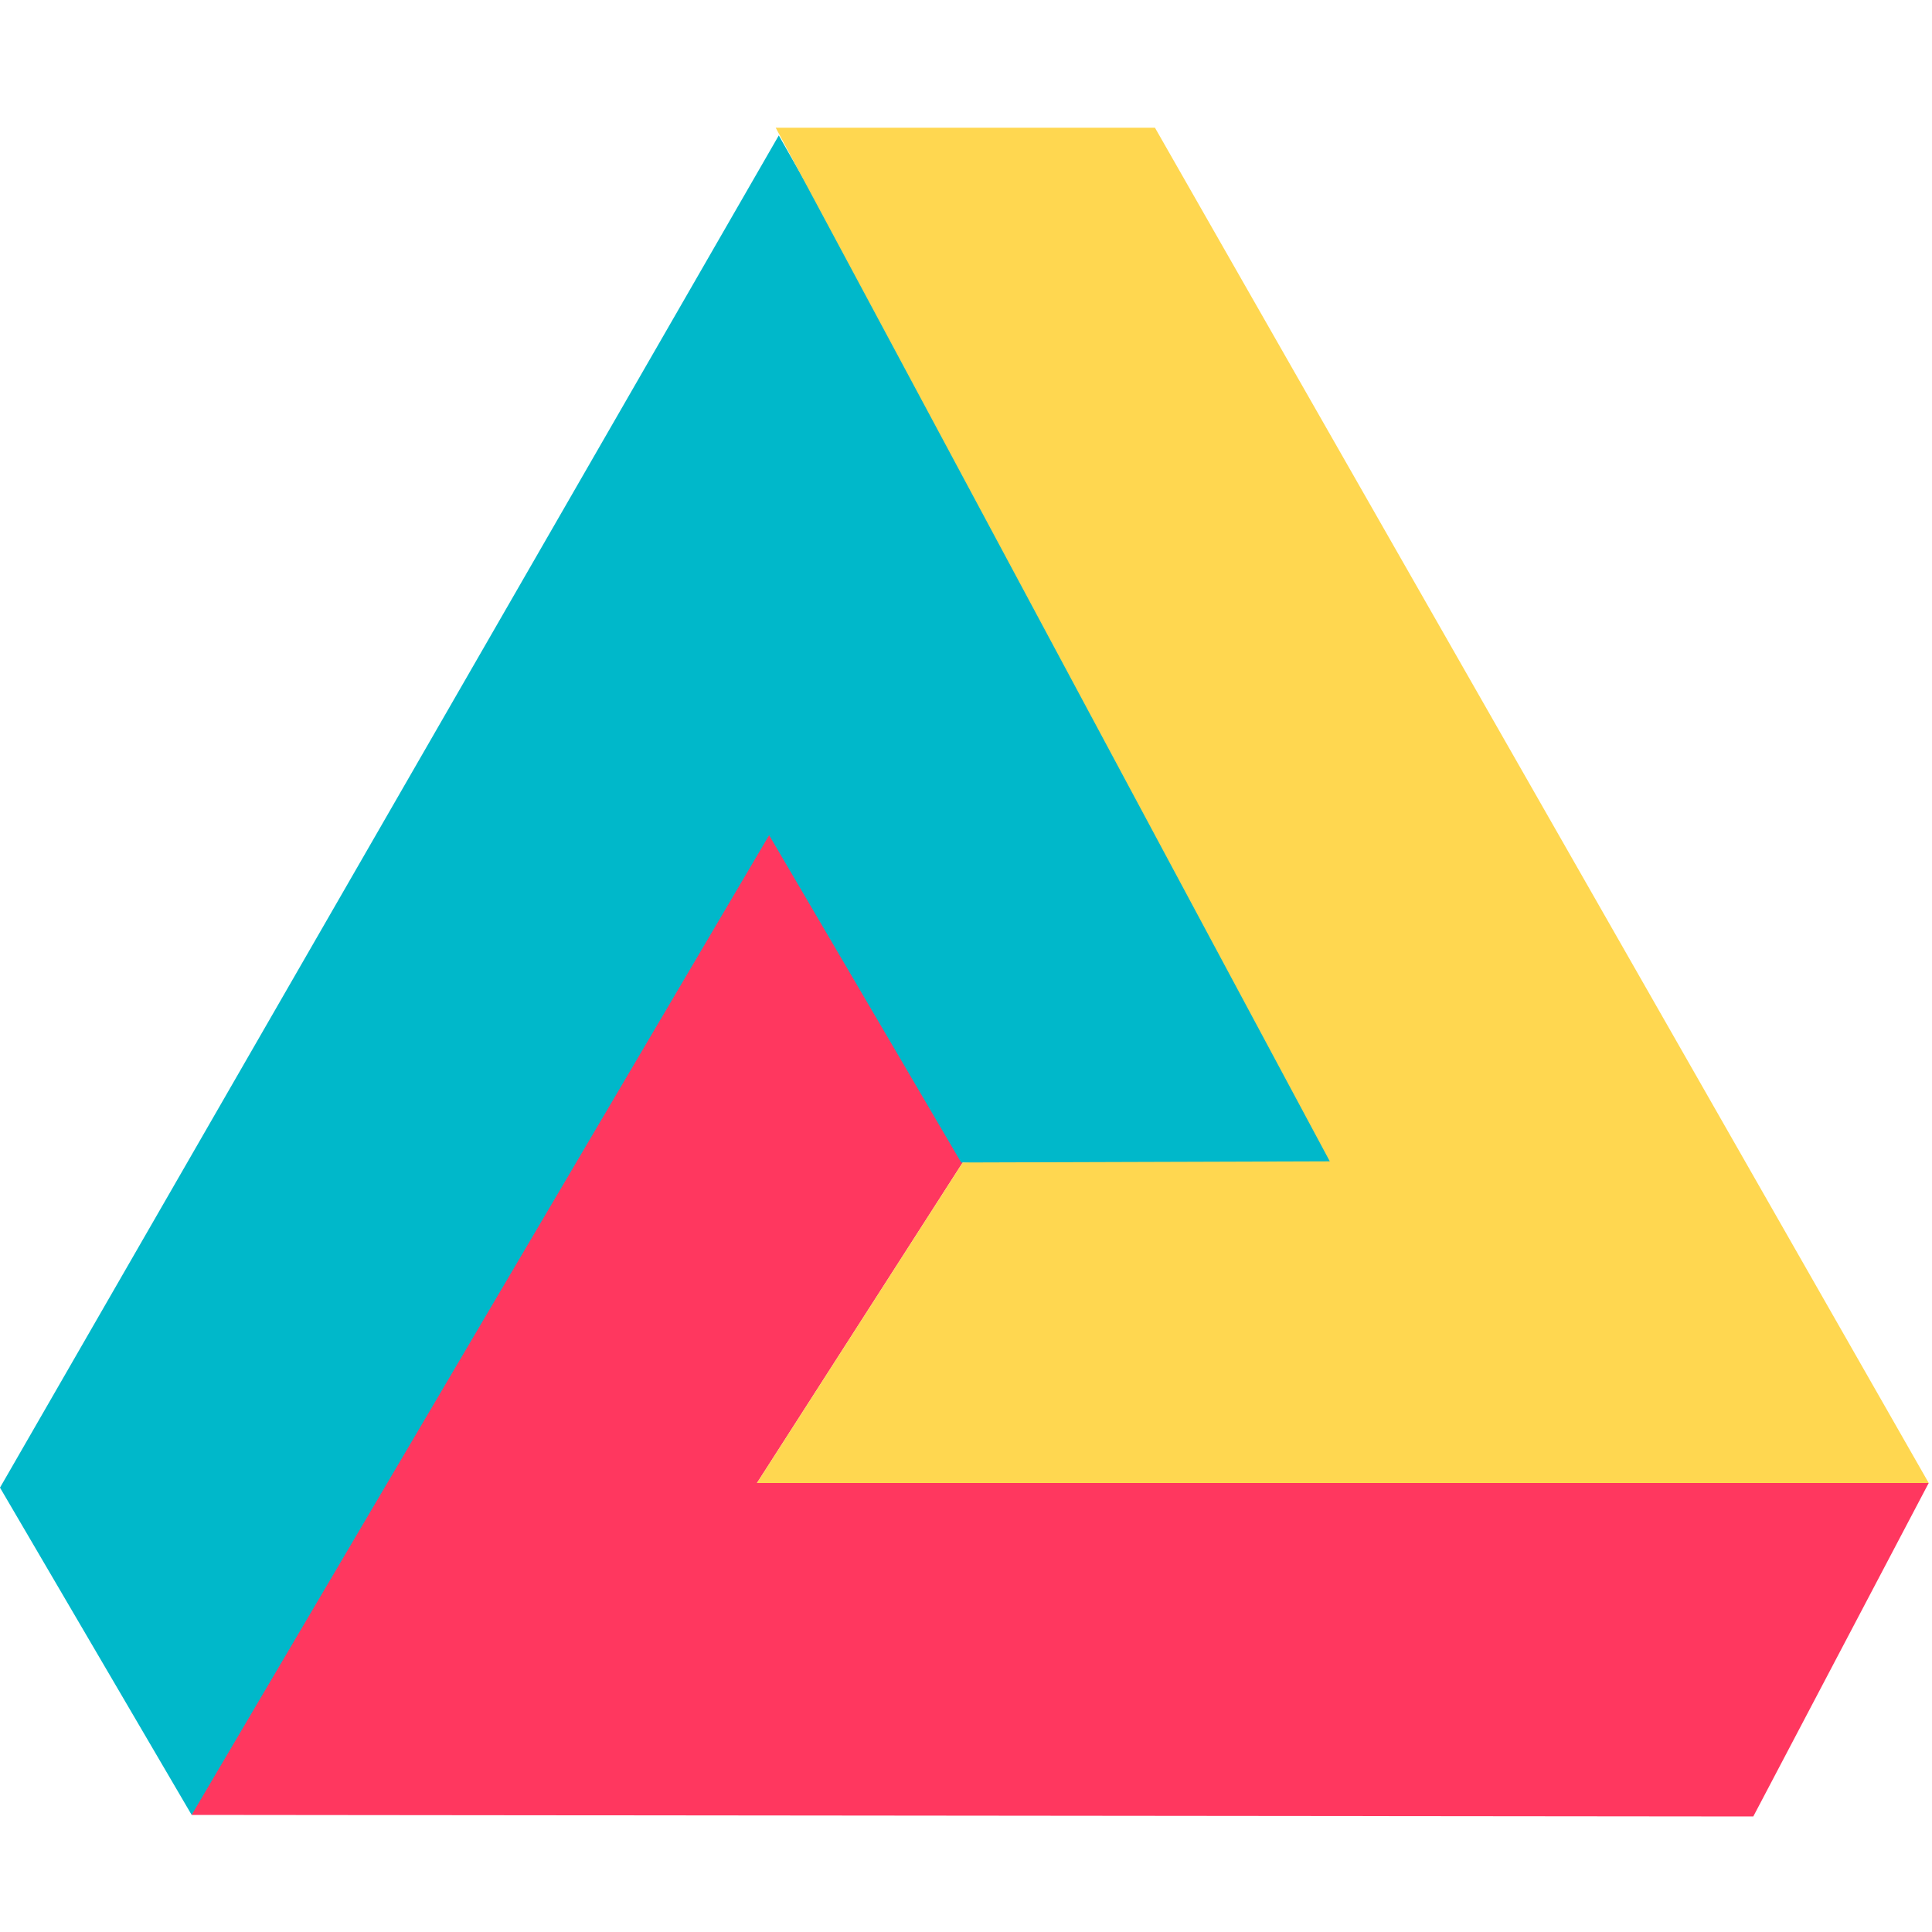
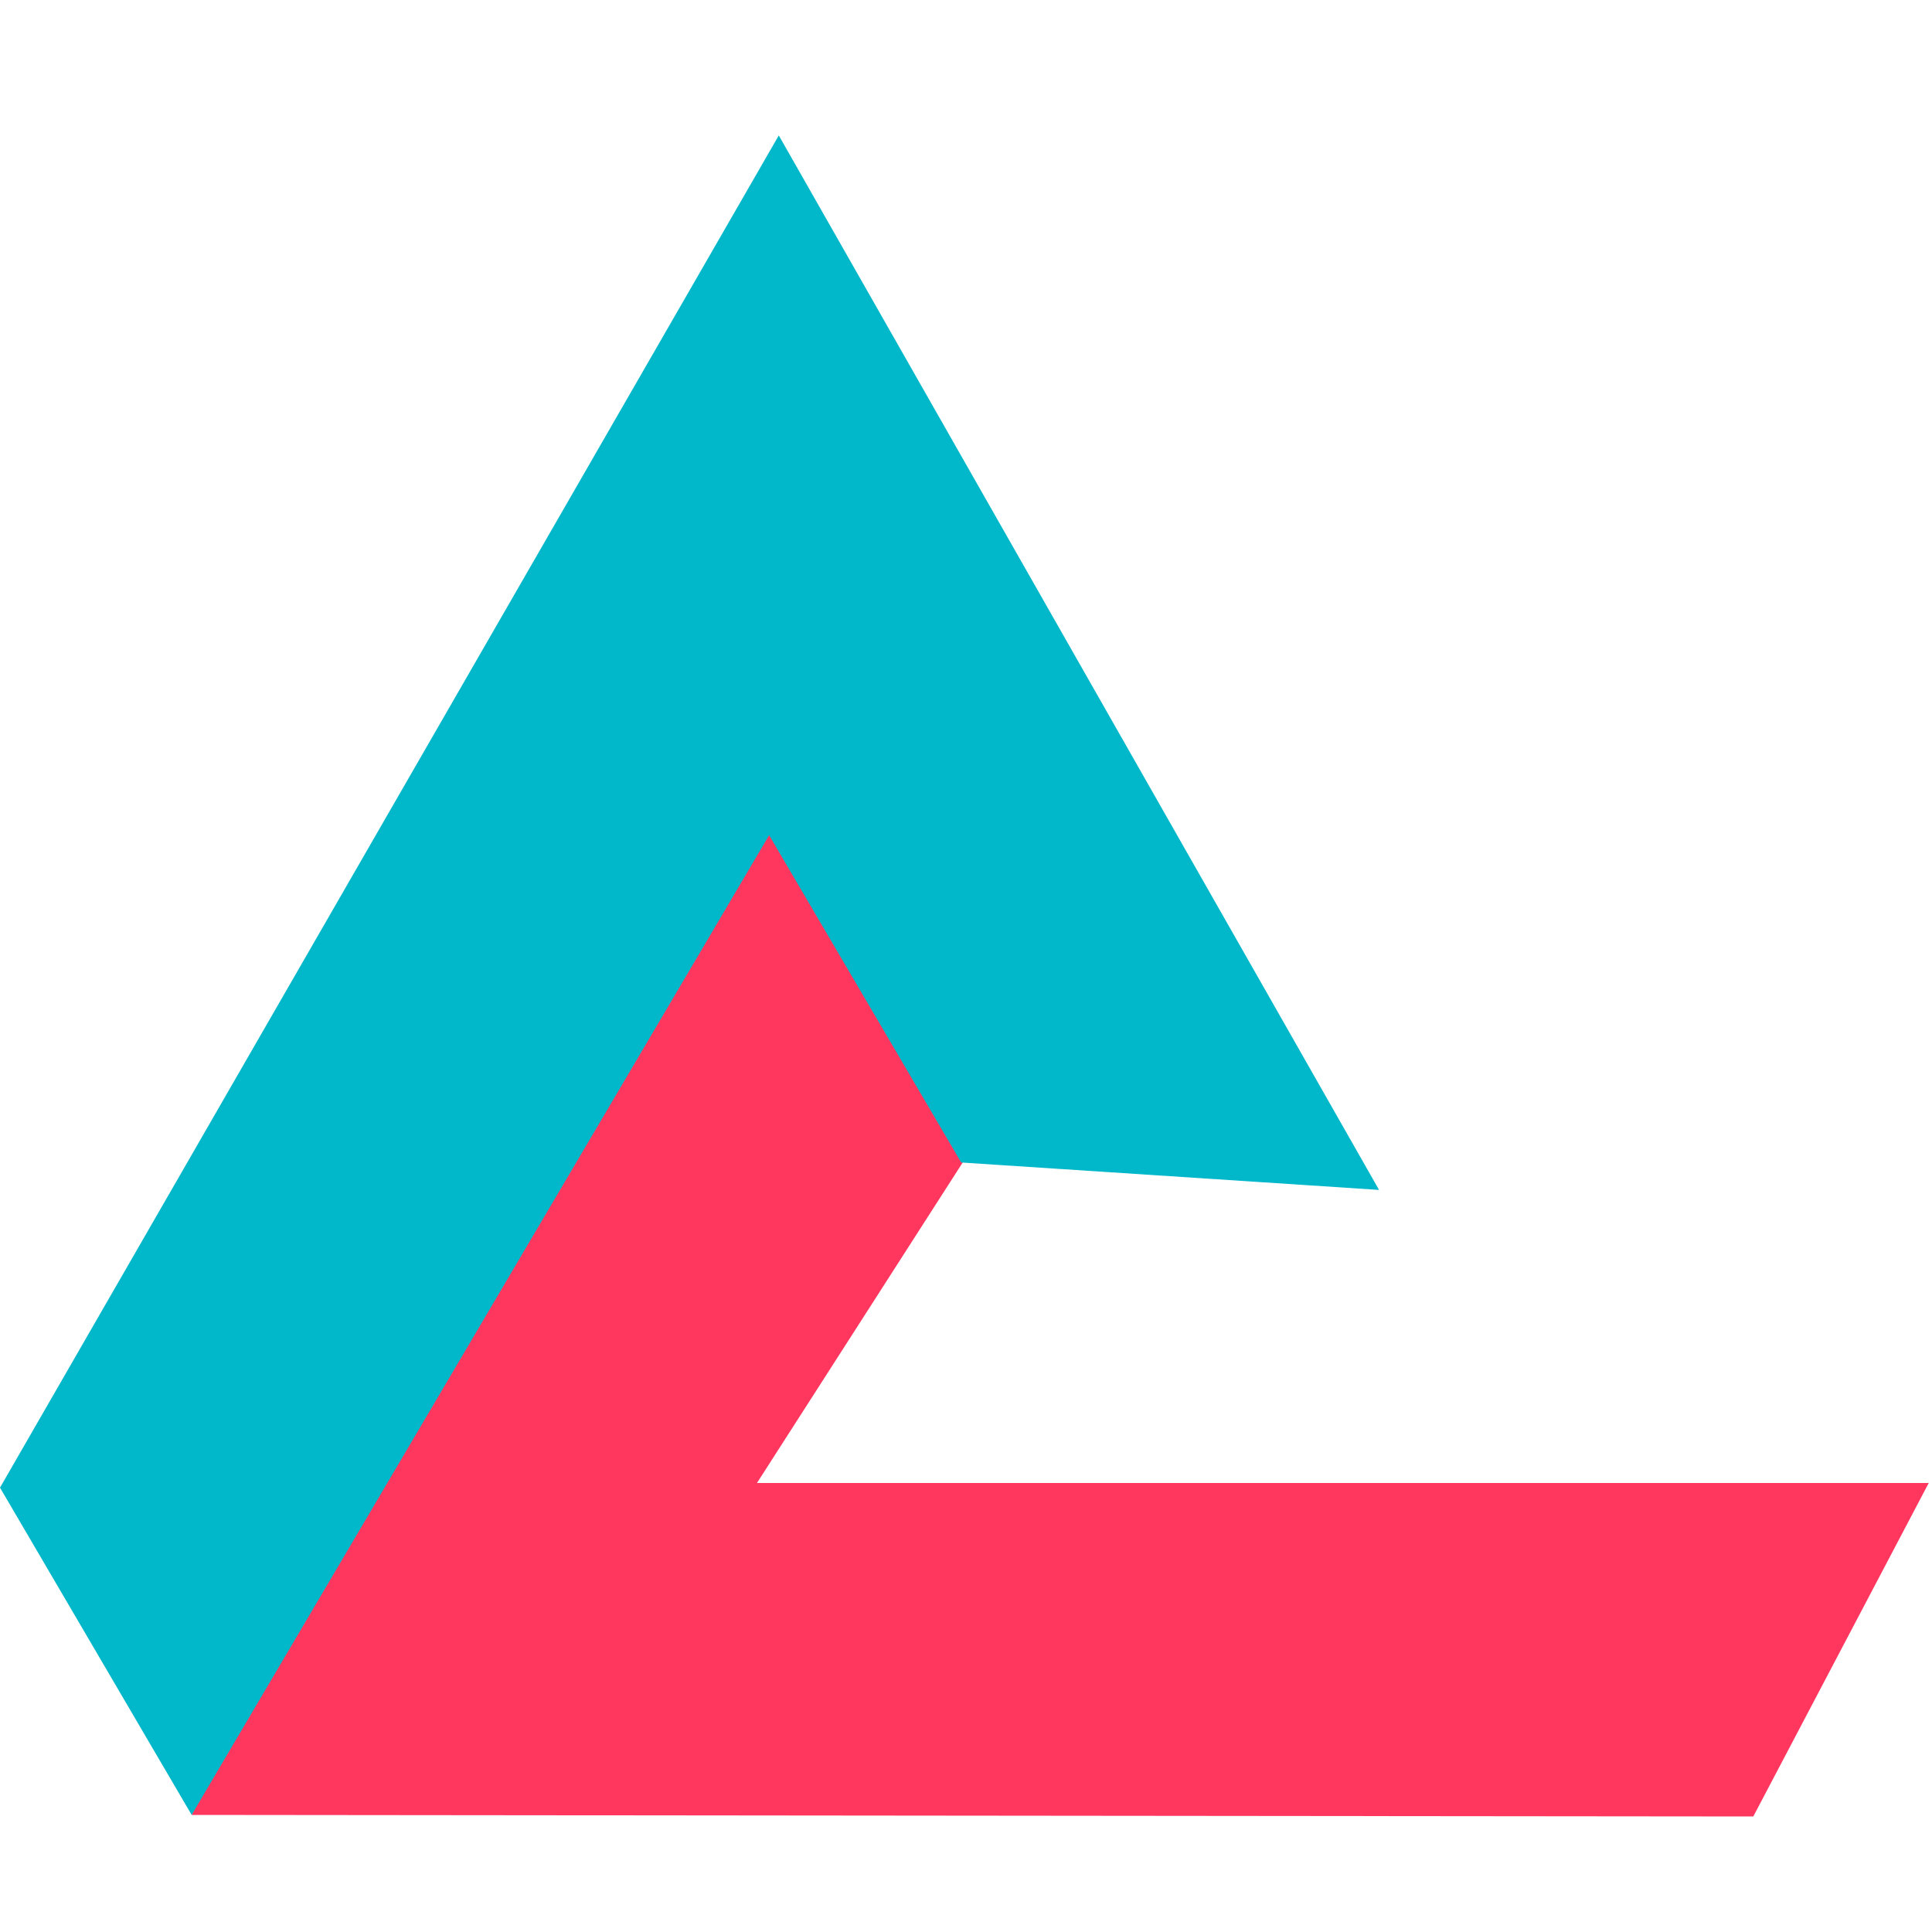
<svg xmlns="http://www.w3.org/2000/svg" version="1.1" id="Layer_1" x="0px" y="0px" viewBox="0 0 100 100" style="enable-background:new 0 0 100 100;" xml:space="preserve">
  <style type="text/css">
	.st0{fill:#FF375F;}
	.st1{fill:#00B8CA;}
	.st2{fill:#FFD750;}
</style>
  <polygon class="st0" points="9.92,93.94 90.75,94.02 99.83,76.76 39.18,76.76 49.83,60.17 35.69,34.04 " />
  <polygon class="st1" points="9.92,93.94 0,77 40.31,7.01 71.38,61.59 49.75,60.17 39.81,43.23 " />
-   <polygon class="st2" points="40.15,6.61 59.78,6.61 99.83,76.76 39.18,76.76 49.83,60.17 68.83,60.11 " />
</svg>